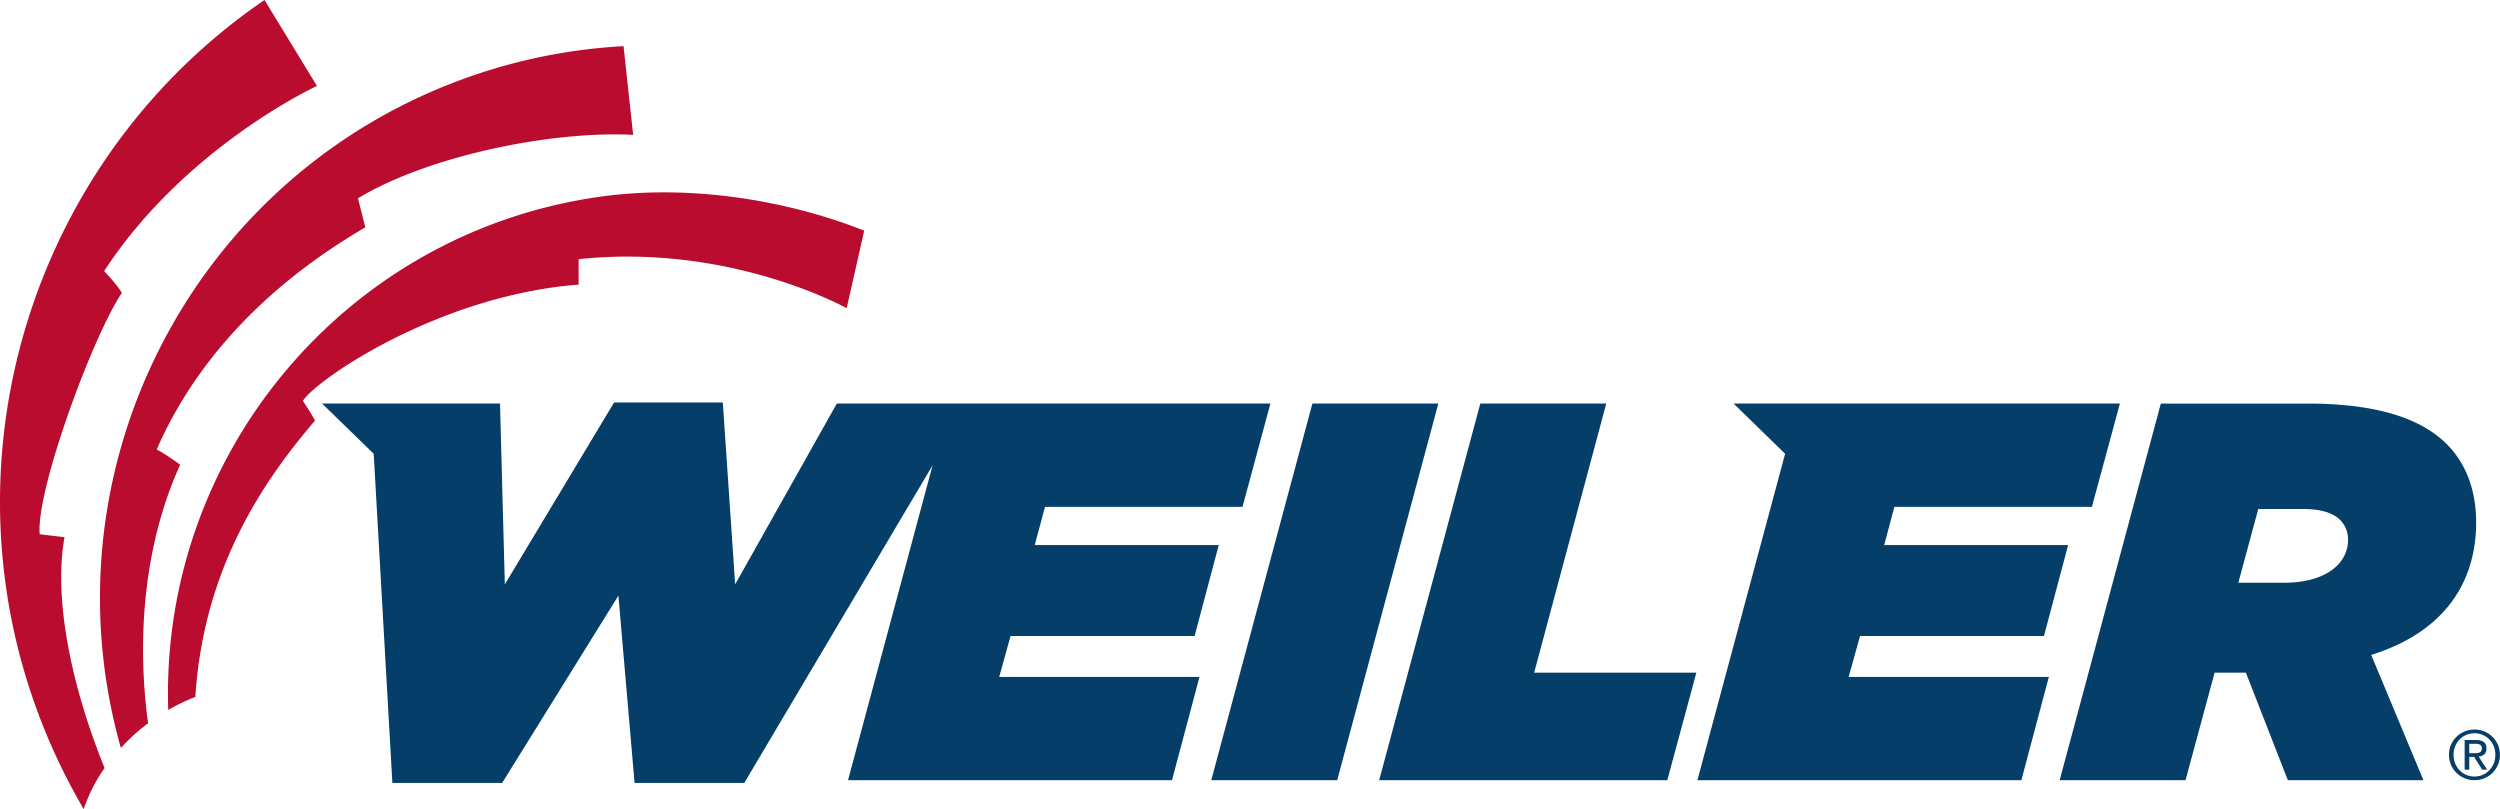
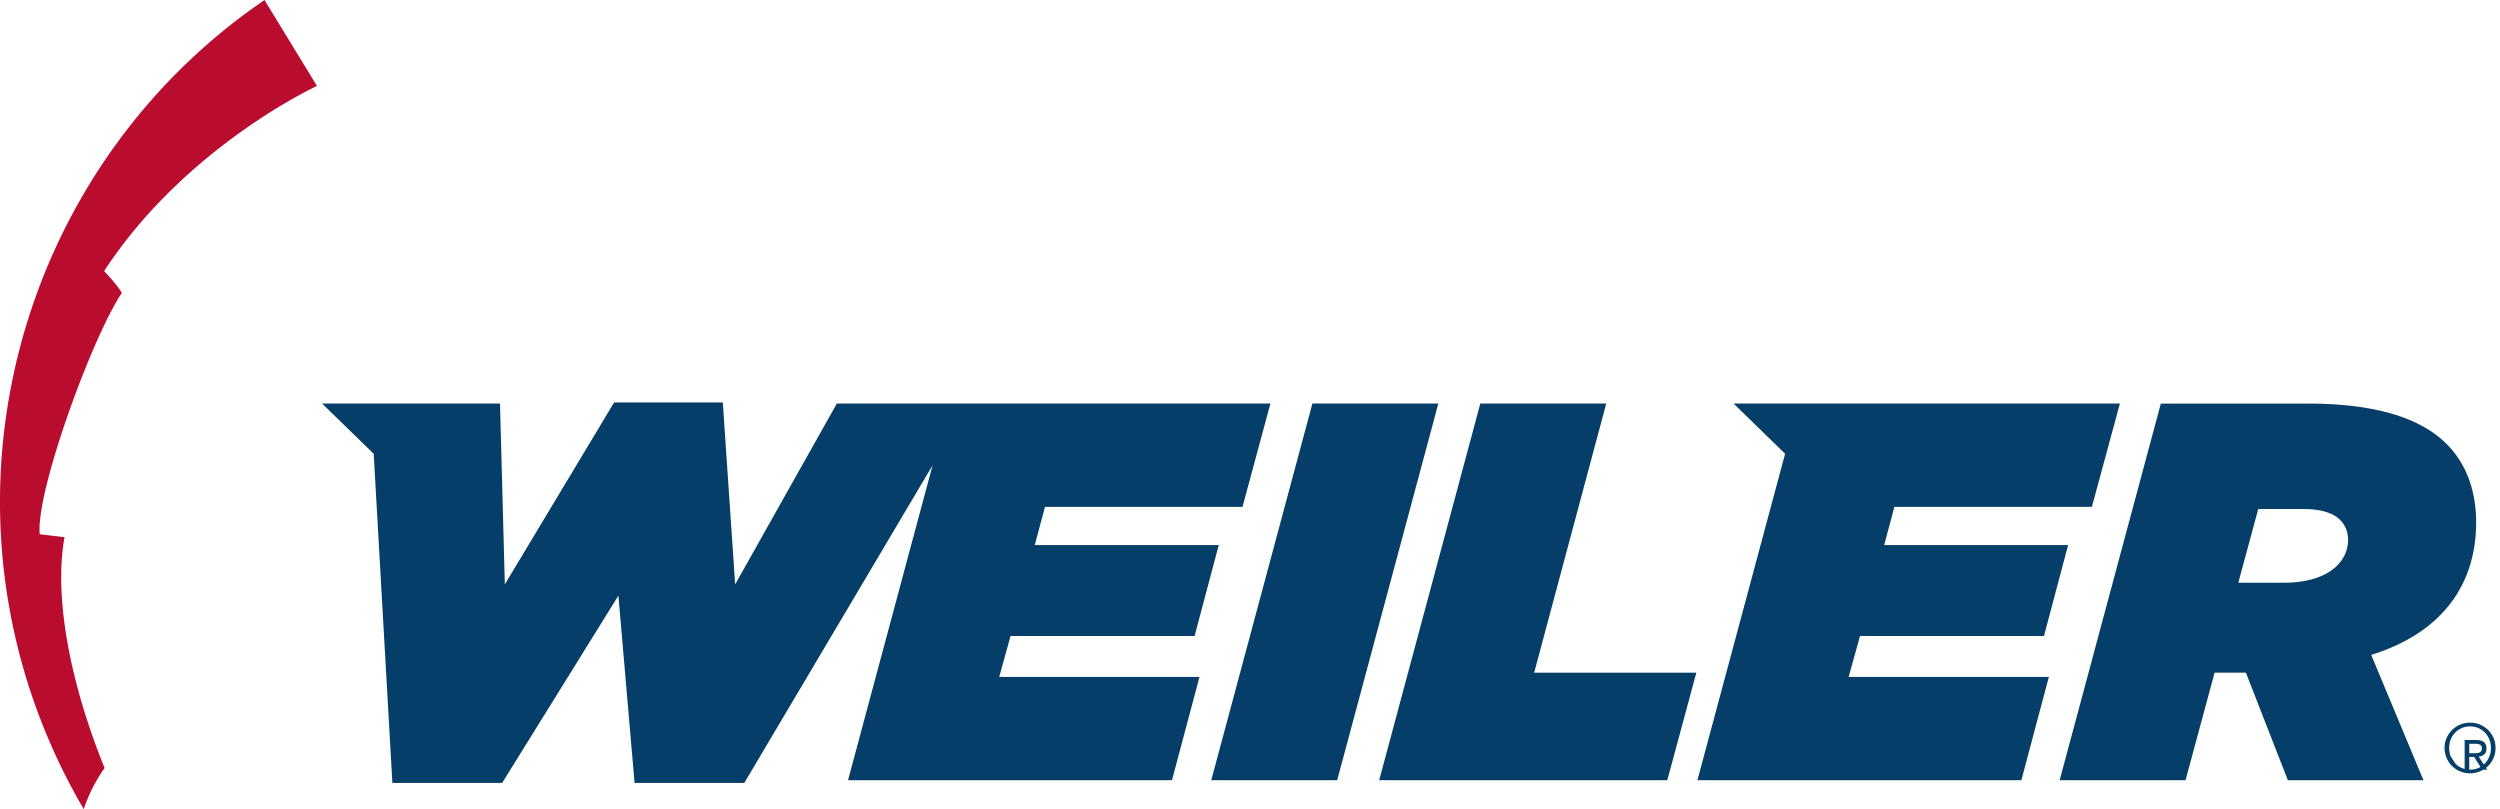
<svg xmlns="http://www.w3.org/2000/svg" width="240" height="77.678">
-   <path fill="#BA0C2F" d="M57.559 18.891c-24.605 3.488-42.212 24.984-41.408 49.268a17.676 17.676 0 0 1 2.603-1.255c.787-12.466 6.656-20.874 11.447-26.48 0 0 .372.337-1.122-1.938 1.122-1.898 12.874-10.107 26.473-11.166 0 0-.017-.716.002-2.44 14.571-1.546 25.726 4.708 25.726 4.708l1.684-7.446c-7.511-2.968-16.838-4.469-25.405-3.251" />
-   <path fill="#BA0C2F" d="M14.002 69.592c.069-.05.142-.1.212-.147-1.151-8.569-.274-17.453 3.082-24.833 0 0-1.415-1.042-2.254-1.461 3.522-8.063 10.042-15.492 20.029-21.328 0 0-.218-.848-.705-2.787 6.659-4.033 18.482-6.5 26.417-6.089l-.923-8.515a53.231 53.231 0 0 0-14.447 2.817C18.656 16.438 3.991 44.899 11.602 71.8a19.263 19.263 0 0 1 2.4-2.208" />
  <path fill="#BA0C2F" d="M6.195 51.575l-2.383-.289C3.43 47.134 8.9 32.26 11.696 28.122c0 0-.318-.64-1.697-2.099C17.781 14.081 30.429 8.25 30.429 8.25L25.391 0C1.729 16.155-7.003 47.693 6.095 74.085a60.808 60.808 0 0 0 1.942 3.593 15.36 15.36 0 0 1 2.004-3.949c-3.258-8.017-4.905-16.375-3.846-22.154" />
-   <path fill="#053F69" d="M125.99 38.738l-9.71 36.163h12.09l9.71-36.163zm28.21 0h-12.09l-9.71 36.163h27.66l2.79-10.327h-15.57zm24.36 22.321h17.66l2.32-8.732h-17.66l.98-3.668h18.96l1.45-5.341 1.24-4.582h-37.09l4.95 4.825-8.42 31.341h31.1l2.64-9.917h-19.22zm-59.28-12.4l2.68-9.921H80.337L70.575 56.1 69.39 38.638H58.952L48.464 56.1l-.463-17.362H30.918l4.957 4.824 1.793 31.602h10.537l11.162-17.983 1.552 17.983h10.532l18.076-30.491-8.117 30.228h31.1l2.64-9.917H95.925l1.086-3.926h17.669l2.32-8.73H99.336l.984-3.669zm99.99 7.283h-4.392l1.915-7.077h4.29c1.699 0 2.89.366 3.558 1.038.517.513.772 1.186.772 1.911.001 2.272-2.113 4.128-6.143 4.128m18.44-5.782c0-2.84-.822-5.531-2.84-7.54-2.429-2.43-6.661-3.876-13.324-3.876H207.44l-9.714 36.158h12.085l2.792-10.327h3.001l4.032 10.327h13.016l-5.016-12.03c7.134-2.228 10.074-7.083 10.074-12.712m-.2 22.146c.1 0 .195-.002.281-.01a.784.784 0 0 0 .239-.055.369.369 0 0 0 .165-.14.466.466 0 0 0 .063-.264.425.425 0 0 0-.055-.228.364.364 0 0 0-.144-.128.608.608 0 0 0-.201-.063 1.697 1.697 0 0 0-.224-.015h-.586v.904l.462-.001zm.195-1.263c.339 0 .588.067.751.201.165.134.245.339.245.613 0 .255-.071.442-.215.561a.954.954 0 0 1-.534.213l.814 1.256h-.475l-.776-1.224h-.467v1.224h-.442v-2.844h1.099zm-2.007 2.243c.102.255.243.471.423.659a1.949 1.949 0 0 0 1.433.6c.284 0 .546-.054.789-.159a2.01 2.01 0 0 0 1.057-1.1c.103-.255.153-.533.153-.831 0-.289-.05-.561-.153-.812-.102-.251-.243-.471-.423-.655s-.391-.329-.634-.437a1.967 1.967 0 0 0-.789-.157 2 2 0 0 0-.795.157 1.985 1.985 0 0 0-1.061 1.092 2.142 2.142 0 0 0-.155.812c0 .299.054.576.155.831m-.4-1.787a2.424 2.424 0 0 1 1.311-1.279c.295-.123.611-.186.944-.186a2.444 2.444 0 0 1 1.72.697c.22.216.396.473.527.768.13.295.195.613.195.956 0 .352-.065.676-.195.973-.13.299-.307.555-.527.776a2.441 2.441 0 0 1-1.72.691c-.333 0-.649-.059-.944-.182a2.426 2.426 0 0 1-.781-.509 2.432 2.432 0 0 1-.725-1.749c0-.343.065-.661.195-.956" />
+   <path fill="#053F69" d="M125.99 38.738l-9.71 36.163h12.09l9.71-36.163zm28.21 0h-12.09l-9.71 36.163h27.66l2.79-10.327h-15.57zm24.36 22.321h17.66l2.32-8.732h-17.66l.98-3.668h18.96l1.45-5.341 1.24-4.582h-37.09l4.95 4.825-8.42 31.341h31.1l2.64-9.917h-19.22zm-59.28-12.4l2.68-9.921H80.337L70.575 56.1 69.39 38.638H58.952L48.464 56.1l-.463-17.362H30.918l4.957 4.824 1.793 31.602h10.537l11.162-17.983 1.552 17.983h10.532l18.076-30.491-8.117 30.228h31.1l2.64-9.917H95.925l1.086-3.926h17.669l2.32-8.73H99.336l.984-3.669zm99.99 7.283h-4.392l1.915-7.077h4.29c1.699 0 2.89.366 3.558 1.038.517.513.772 1.186.772 1.911.001 2.272-2.113 4.128-6.143 4.128m18.44-5.782c0-2.84-.822-5.531-2.84-7.54-2.429-2.43-6.661-3.876-13.324-3.876H207.44l-9.714 36.158h12.085l2.792-10.327h3.001l4.032 10.327h13.016l-5.016-12.03c7.134-2.228 10.074-7.083 10.074-12.712m-.2 22.146c.1 0 .195-.002.281-.01a.784.784 0 0 0 .239-.055.369.369 0 0 0 .165-.14.466.466 0 0 0 .063-.264.425.425 0 0 0-.055-.228.364.364 0 0 0-.144-.128.608.608 0 0 0-.201-.063 1.697 1.697 0 0 0-.224-.015h-.586v.904l.462-.001zm.195-1.263c.339 0 .588.067.751.201.165.134.245.339.245.613 0 .255-.071.442-.215.561a.954.954 0 0 1-.534.213l.814 1.256h-.475l-.776-1.224h-.467v1.224h-.442v-2.844h1.099zm-2.007 2.243a1.949 1.949 0 0 0 1.433.6c.284 0 .546-.054.789-.159a2.01 2.01 0 0 0 1.057-1.1c.103-.255.153-.533.153-.831 0-.289-.05-.561-.153-.812-.102-.251-.243-.471-.423-.655s-.391-.329-.634-.437a1.967 1.967 0 0 0-.789-.157 2 2 0 0 0-.795.157 1.985 1.985 0 0 0-1.061 1.092 2.142 2.142 0 0 0-.155.812c0 .299.054.576.155.831m-.4-1.787a2.424 2.424 0 0 1 1.311-1.279c.295-.123.611-.186.944-.186a2.444 2.444 0 0 1 1.72.697c.22.216.396.473.527.768.13.295.195.613.195.956 0 .352-.065.676-.195.973-.13.299-.307.555-.527.776a2.441 2.441 0 0 1-1.72.691c-.333 0-.649-.059-.944-.182a2.426 2.426 0 0 1-.781-.509 2.432 2.432 0 0 1-.725-1.749c0-.343.065-.661.195-.956" />
</svg>